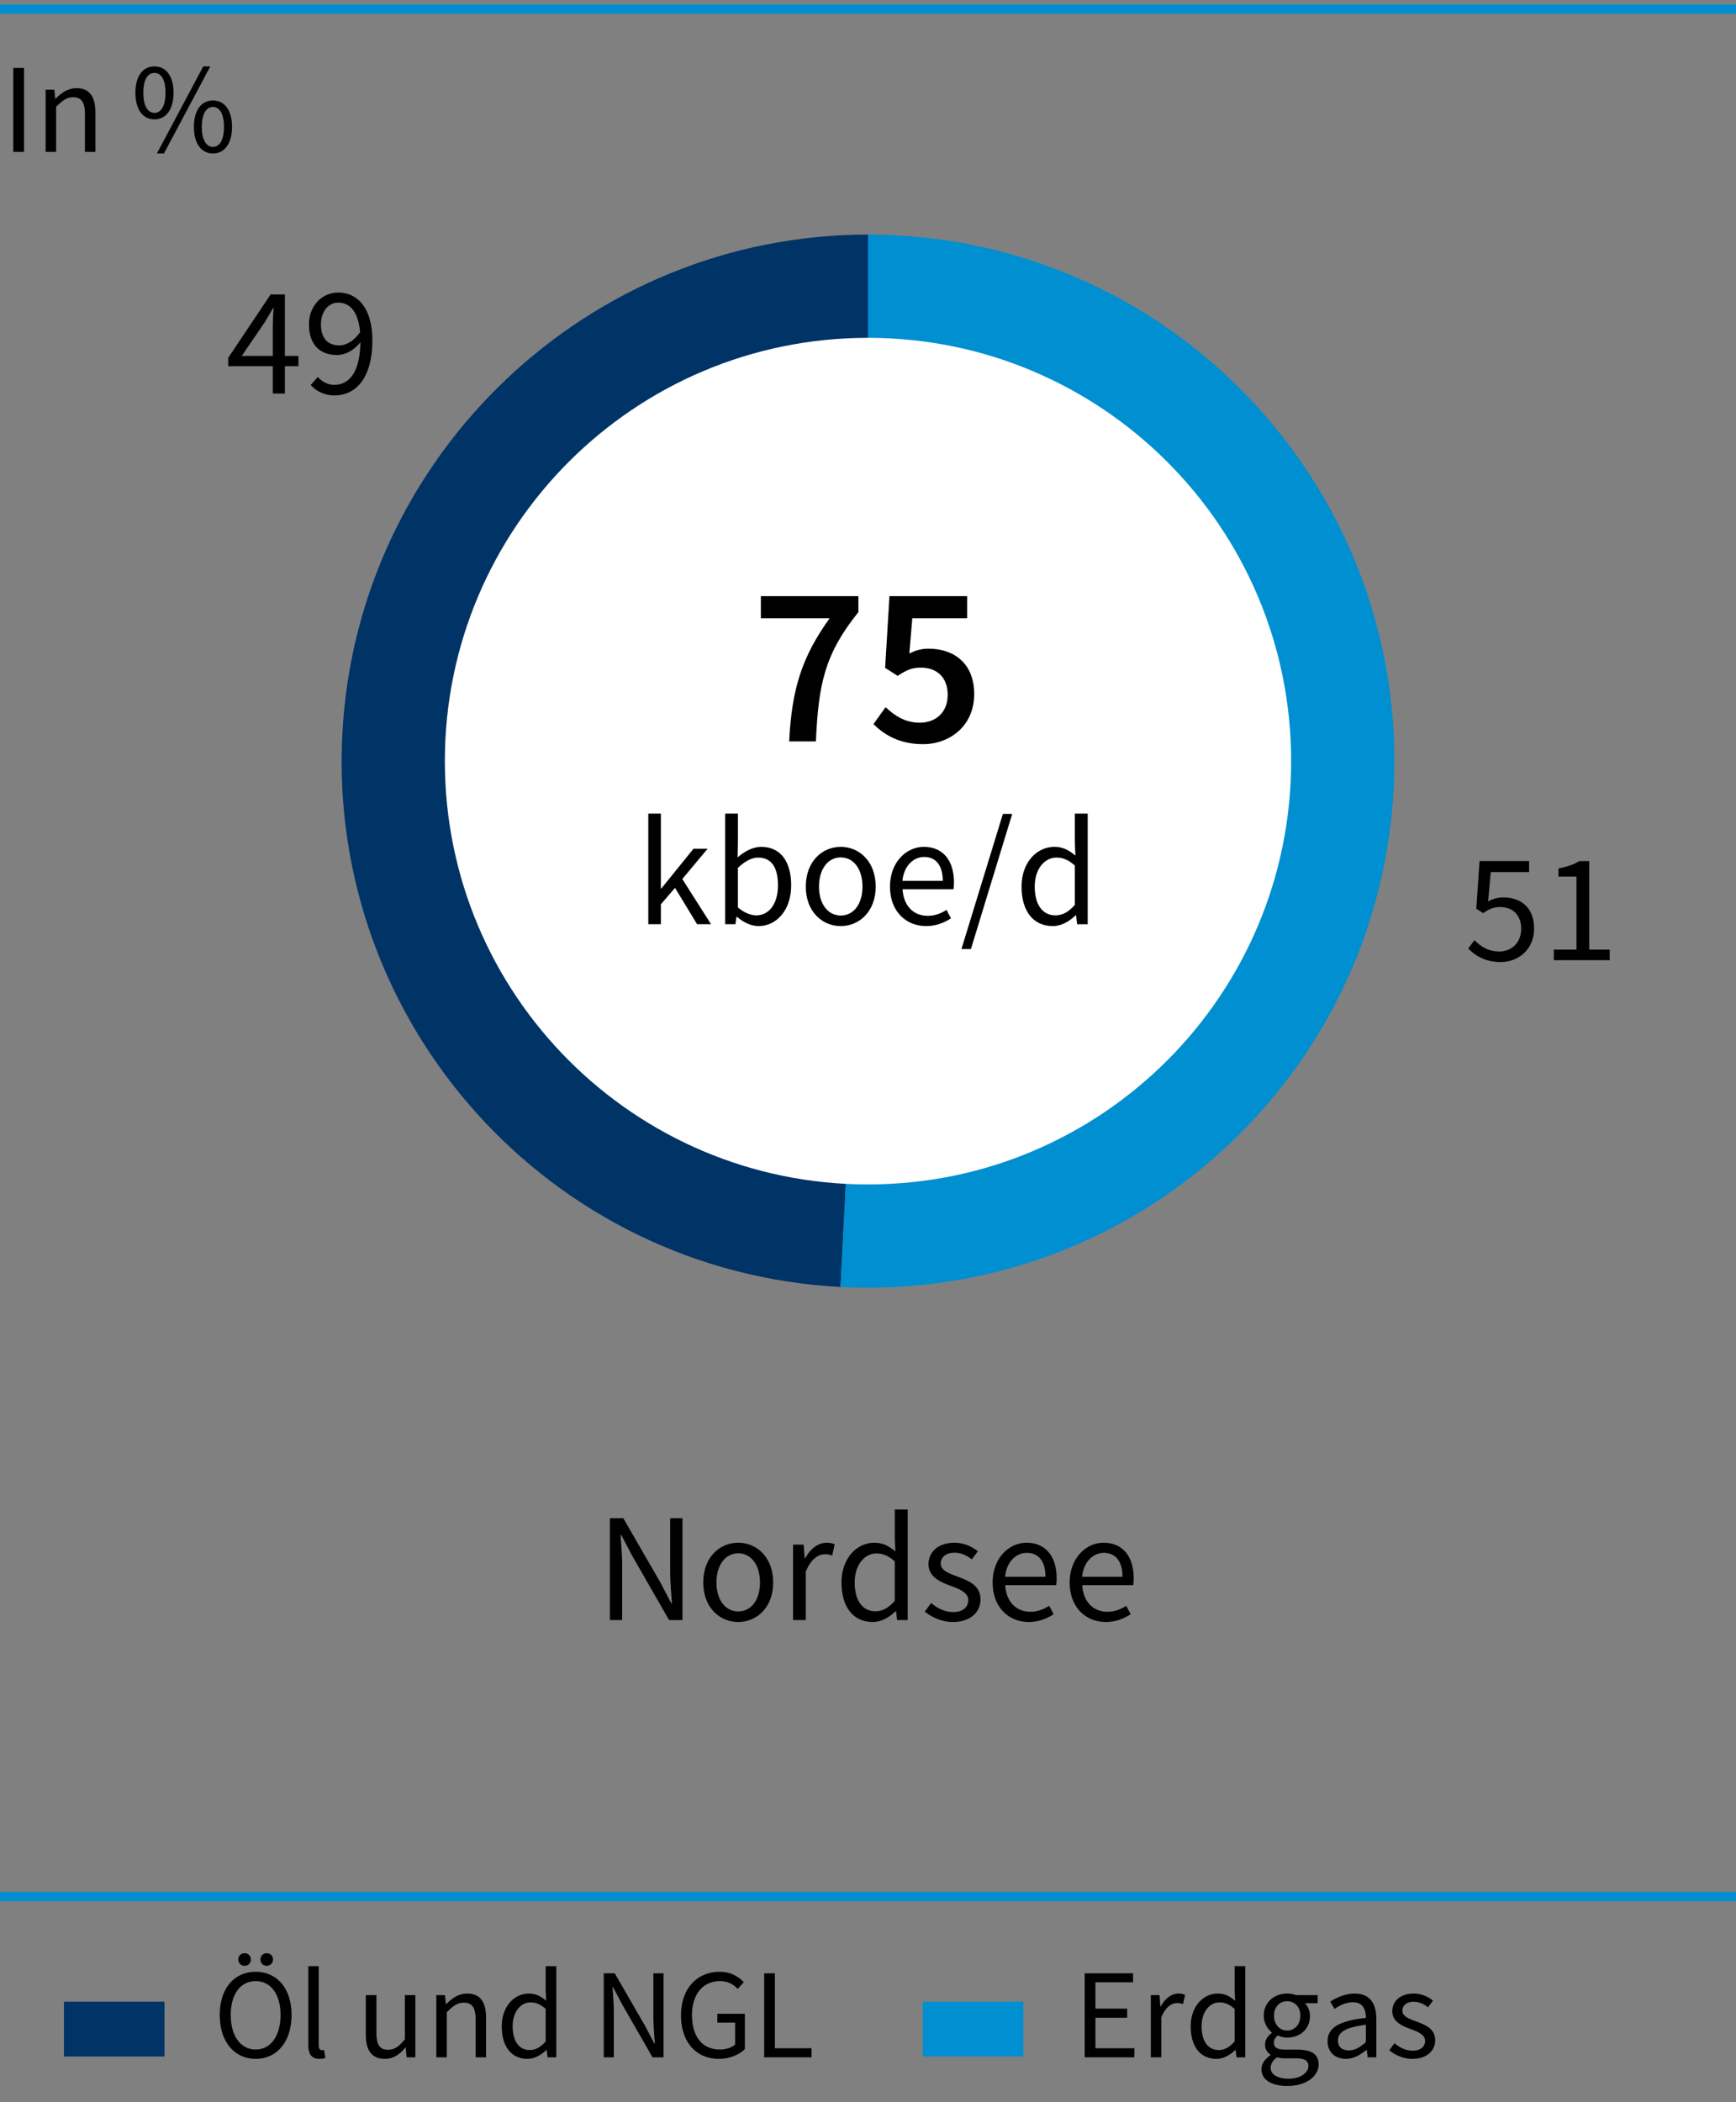
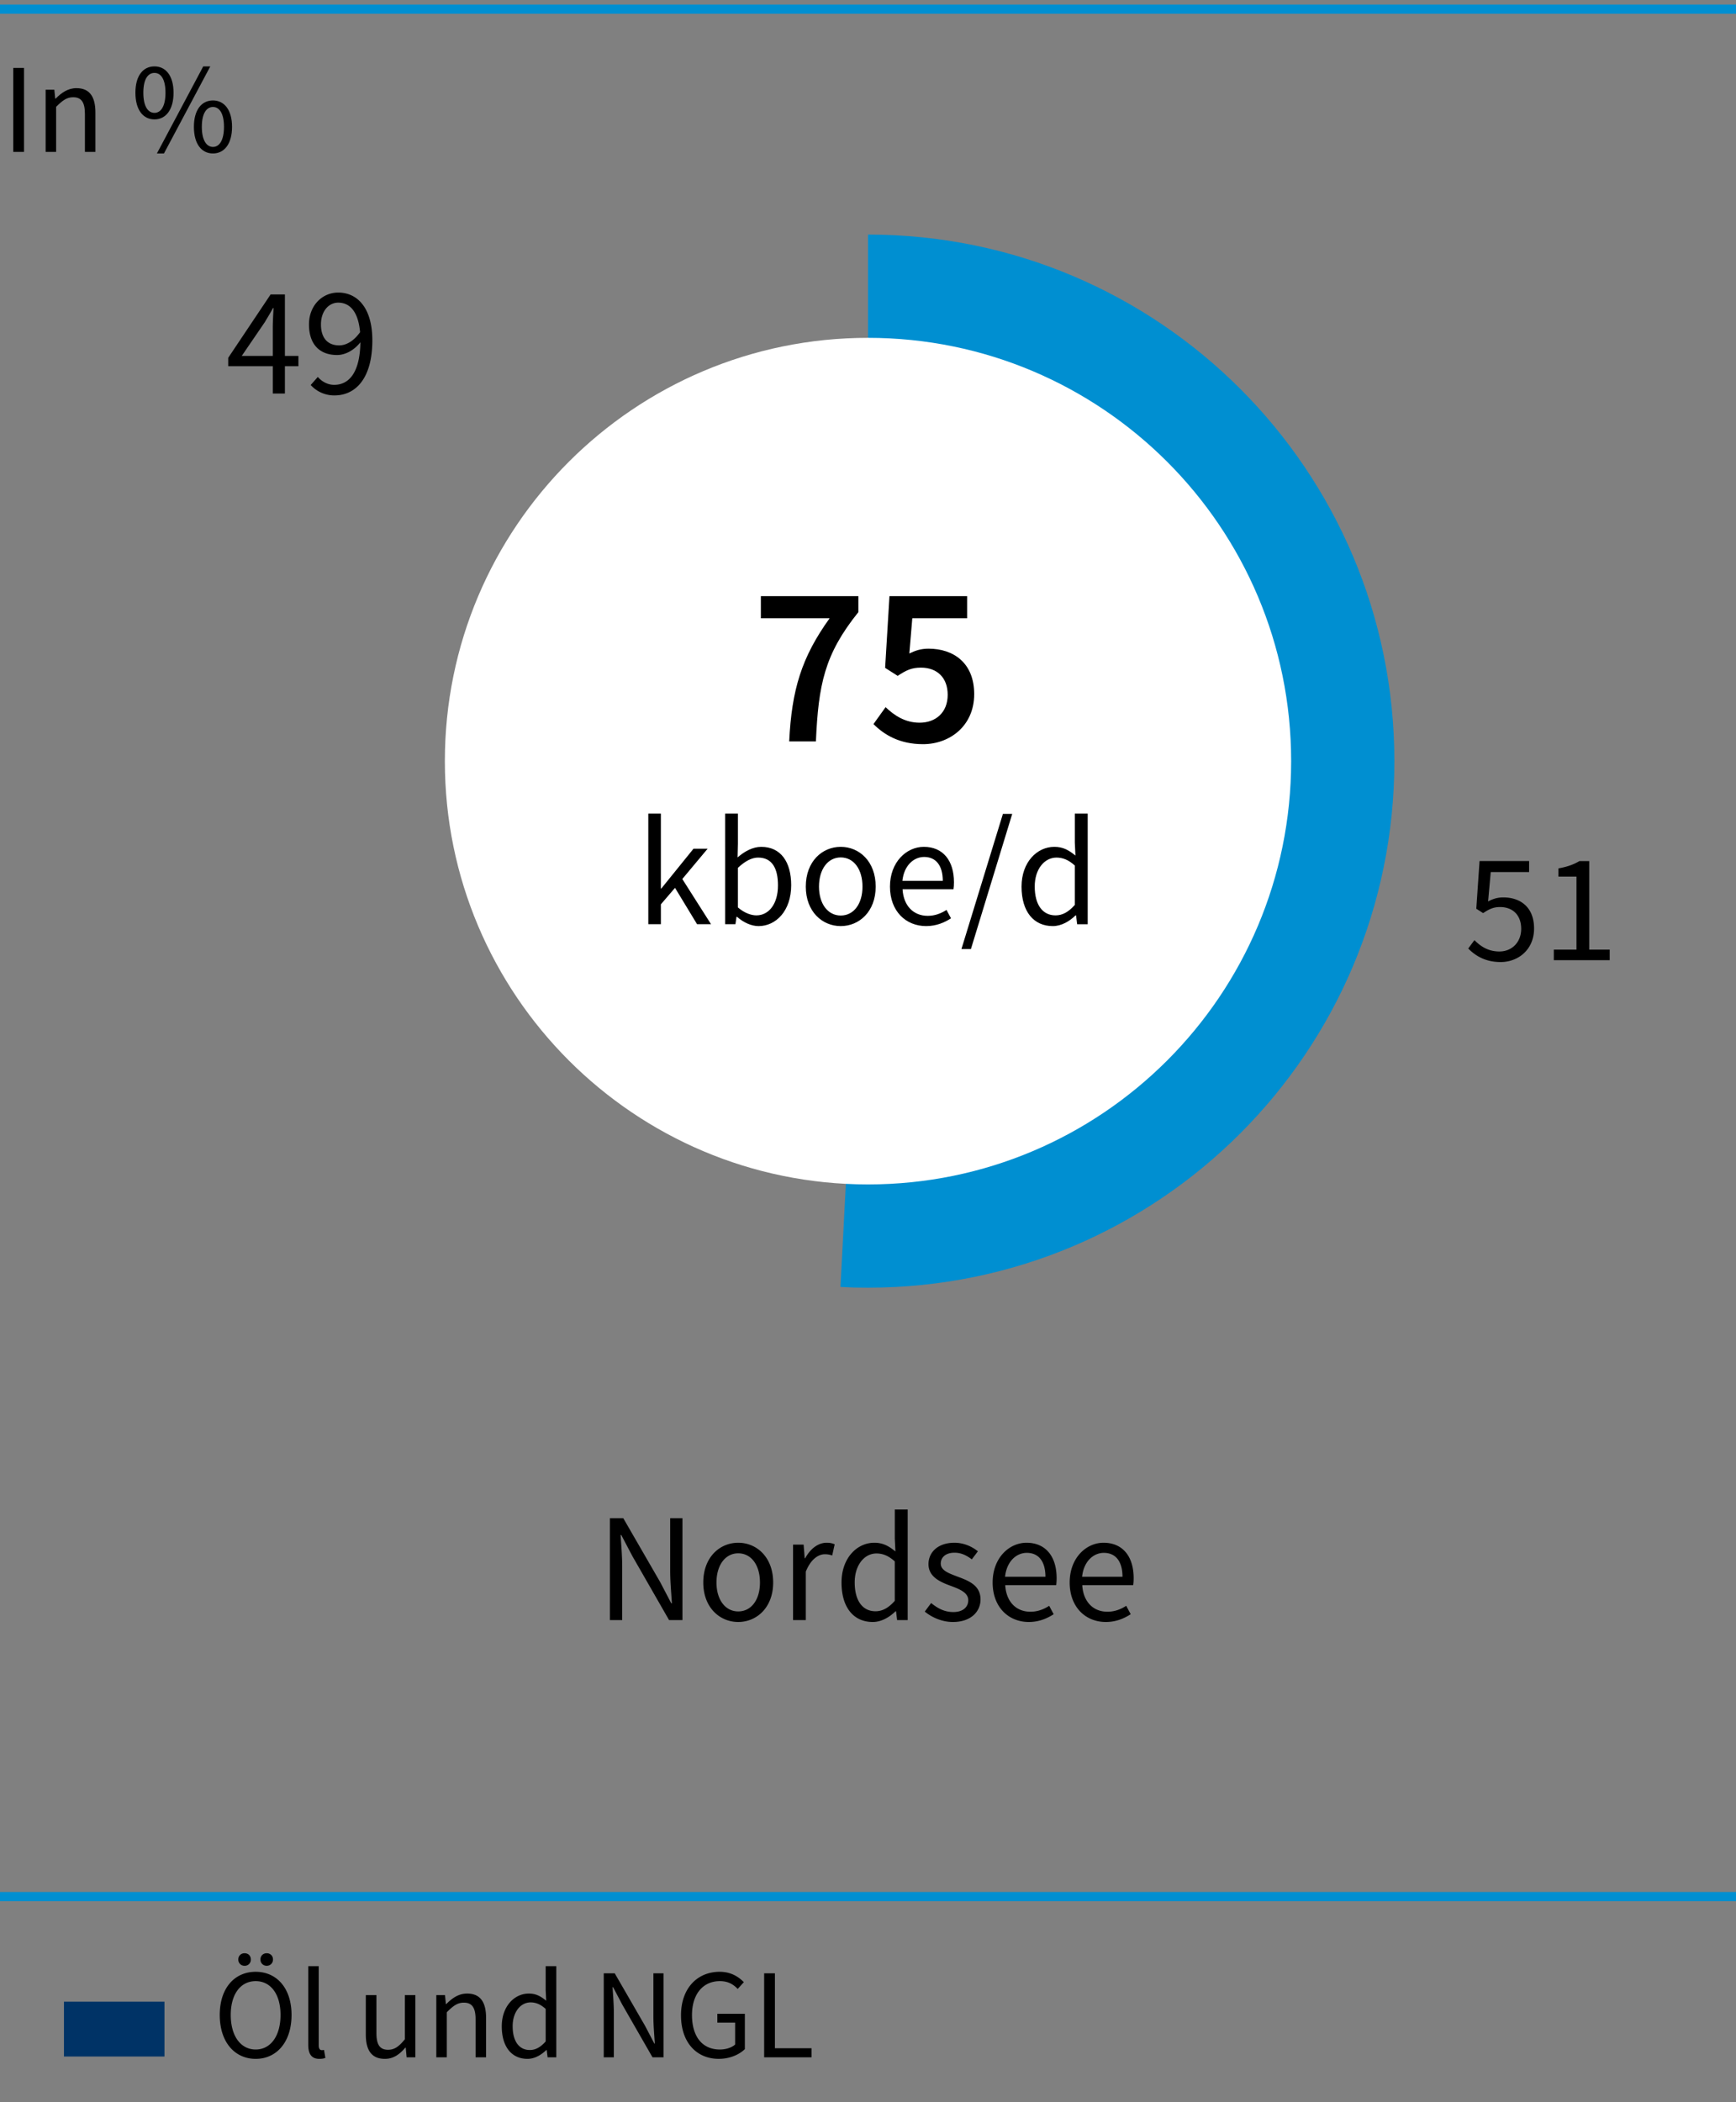
<svg xmlns="http://www.w3.org/2000/svg" width="190" height="230" viewBox="0 0 190 230">
  <rect x="0" y="0" width="190" height="230" fill="#808080" stroke="none" />
  <g fill-rule="evenodd">
-     <path d="M95.001 83.274l-3.015 57.53c-31.773-1.665-56.18-28.772-54.515-60.545 1.599-30.502 26.986-54.594 57.53-54.594v57.609z" fill="#036" />
    <path d="M95.001 83.274V25.665c31.816 0 57.609 25.792 57.609 57.609s-25.792 57.609-57.609 57.609c-1.273 0-1.744-.012-3.015-.079l3.015-57.53z" fill="#008fd1" />
  </g>
  <path fill="none" stroke="#008fd1" d="M0 1h190" />
  <path fill="#036" d="M7 219h11v6H7z" />
-   <path fill="#008fd1" d="M101 219h11v6h-11z" />
+   <path fill="#008fd1" d="M101 219h11h-11z" />
  <path fill="none" stroke="#008fd1" d="M0 207.5h190" />
  <path d="M32.661 40.065h-1.479v2.992h-1.326v-2.992h-4.878v-.918l4.641-6.935h1.563v6.731h1.479v1.122zm-2.806-1.122v-3.145c0-.578.052-1.513.086-2.091h-.068c-.272.527-.578 1.003-.884 1.53l-2.533 3.706h3.399zM34.786 41.238c.442.527 1.105.867 1.785.867 1.53 0 2.821-1.189 2.873-4.657-.681.867-1.649 1.394-2.55 1.394-1.87 0-3.077-1.122-3.077-3.349 0-2.074 1.462-3.484 3.196-3.484 2.142 0 3.739 1.734 3.739 5.218 0 4.352-1.972 6.035-4.131 6.035a3.468 3.468 0 01-2.617-1.139l.781-.884zm4.624-4.896c-.188-2.108-1.02-3.229-2.396-3.229-1.055 0-1.887.952-1.887 2.379 0 1.411.662 2.295 2.005 2.295.697 0 1.547-.408 2.278-1.445zM161.372 102.859c.646.646 1.462 1.241 2.737 1.241 1.325 0 2.38-.969 2.38-2.481 0-1.496-.918-2.38-2.312-2.38-.747 0-1.206.238-1.853.663l-.748-.477.357-5.218h5.422v1.206h-4.198l-.289 3.213c.51-.271 1.003-.441 1.666-.441 1.853 0 3.365 1.054 3.365 3.399s-1.768 3.672-3.654 3.672c-1.733 0-2.805-.731-3.553-1.479l.68-.918zM170.06 103.896h2.481v-7.988h-1.972v-.901c.986-.17 1.7-.442 2.295-.799h1.071v9.688h2.243v1.156h-6.119v-1.156z" />
  <path d="M95 129.586c25.578 0 46.312-20.734 46.312-46.312S120.578 36.962 95 36.962 48.688 57.696 48.688 83.274 69.422 129.586 95 129.586" fill="#fff" />
  <g>
    <path d="M90.798 67.646h-7.523v-2.424h10.673v1.75c-3.725 4.624-4.374 7.948-4.649 14.146h-2.924c.274-5.648 1.35-9.198 4.424-13.472zM96.924 77.369c.949.9 2.124 1.7 3.724 1.7 1.774 0 3.074-1.125 3.074-3.049 0-1.899-1.175-2.975-2.924-2.975-1.025 0-1.6.275-2.55.9l-1.374-.875.475-7.848h8.498v2.424h-5.999l-.325 3.849c.675-.325 1.275-.525 2.1-.525 2.725 0 4.999 1.55 4.999 4.974 0 3.474-2.674 5.474-5.599 5.474-2.574 0-4.249-1.024-5.424-2.199l1.325-1.85z" />
    <g>
      <path d="M70.953 89.016h1.377v8.193h.051l3.52-4.352h1.546l-2.771 3.314 3.145 4.946h-1.529l-2.414-3.978-1.547 1.802v2.176h-1.377V89.014zM79.368 89.016h1.395v3.297l-.034 1.496c.748-.662 1.666-1.156 2.584-1.156 2.142 0 3.28 1.649 3.28 4.199 0 2.822-1.683 4.471-3.569 4.471-.766 0-1.632-.374-2.363-1.02h-.051l-.119.815h-1.122V89.015zm3.417 11.133c1.359 0 2.362-1.241 2.362-3.28 0-1.819-.611-3.043-2.176-3.043-.696 0-1.428.391-2.209 1.121v4.335c.73.629 1.479.867 2.022.867zM92.016 92.652c2.022 0 3.825 1.582 3.825 4.352 0 2.737-1.803 4.318-3.825 4.318s-3.824-1.581-3.824-4.318c0-2.77 1.802-4.352 3.824-4.352zm0 7.514c1.428 0 2.38-1.274 2.38-3.162 0-1.903-.952-3.195-2.38-3.195-1.411 0-2.38 1.292-2.38 3.195 0 1.888.969 3.162 2.38 3.162zM101.11 92.652c2.108 0 3.298 1.514 3.298 3.877 0 .288-.017.561-.051.764h-5.575c.102 1.785 1.173 2.907 2.753 2.907.782 0 1.445-.255 2.058-.646l.492.918c-.714.459-1.598.85-2.72.85-2.209 0-3.96-1.615-3.96-4.318s1.818-4.352 3.705-4.352zm2.075 3.723c0-1.682-.748-2.617-2.04-2.617-1.156 0-2.21.952-2.38 2.617h4.42zM109.764 89.049h1.02l-4.521 14.789h-1.037l4.539-14.789zM115.391 92.652c.952 0 1.581.357 2.312.953l-.068-1.412v-3.178h1.411v12.103h-1.155l-.119-.969h-.052c-.646.629-1.529 1.173-2.498 1.173-2.074 0-3.417-1.564-3.417-4.318 0-2.686 1.7-4.352 3.587-4.352zm.135 7.497c.765 0 1.428-.374 2.107-1.14v-4.316c-.696-.629-1.325-.867-2.006-.867-1.325 0-2.379 1.274-2.379 3.162 0 1.971.833 3.161 2.277 3.161z" />
    </g>
  </g>
  <g>
    <path d="M66.754 166.104h1.462l4.046 7.004 1.207 2.311h.067c-.067-1.121-.187-2.379-.187-3.553v-5.762h1.343v11.15H73.23l-4.028-7.02-1.207-2.295h-.068c.068 1.121.17 2.312.17 3.484v5.83h-1.343v-11.15zM80.796 168.789c2.022 0 3.825 1.581 3.825 4.352 0 2.736-1.803 4.318-3.825 4.318s-3.824-1.582-3.824-4.318c0-2.771 1.802-4.352 3.824-4.352zm0 7.514c1.428 0 2.38-1.275 2.38-3.162 0-1.904-.952-3.195-2.38-3.195-1.411 0-2.38 1.291-2.38 3.195 0 1.887.969 3.162 2.38 3.162zM86.797 168.993h1.156l.119 1.496h.051c.561-1.037 1.411-1.7 2.346-1.7.357 0 .612.051.884.17l-.271 1.225a2.289 2.289 0 00-.799-.137c-.697 0-1.53.51-2.091 1.904v5.303h-1.395v-8.261zM95.688 168.789c.952 0 1.581.357 2.312.952l-.068-1.411v-3.178h1.411v12.102h-1.155l-.119-.969h-.052c-.646.629-1.529 1.174-2.498 1.174-2.074 0-3.417-1.564-3.417-4.318 0-2.686 1.7-4.352 3.587-4.352zm.135 7.496c.765 0 1.428-.373 2.107-1.139v-4.317c-.696-.629-1.325-.867-2.005-.867-1.326 0-2.38 1.274-2.38 3.162 0 1.972.833 3.161 2.277 3.161zM101.91 175.385c.714.578 1.445.986 2.431.986 1.088 0 1.632-.578 1.632-1.293 0-.85-.985-1.223-1.887-1.563-1.173-.425-2.465-.985-2.465-2.38 0-1.326 1.054-2.346 2.839-2.346 1.037 0 1.938.426 2.566.936l-.663.883c-.561-.424-1.155-.73-1.887-.73-1.036 0-1.513.561-1.513 1.189 0 .766.901 1.071 1.836 1.428 1.19.443 2.516.936 2.516 2.5 0 1.342-1.07 2.465-3.025 2.465-1.173 0-2.295-.494-3.077-1.14l.697-.935zM112.347 168.789c2.108 0 3.298 1.514 3.298 3.876 0 .288-.017.561-.051.765h-5.575c.102 1.785 1.173 2.906 2.753 2.906.782 0 1.445-.254 2.058-.646l.492.918c-.714.459-1.598.851-2.72.851-2.209 0-3.96-1.615-3.96-4.318s1.818-4.352 3.705-4.352zm2.074 3.723c0-1.683-.748-2.617-2.04-2.617-1.156 0-2.21.951-2.38 2.617h4.42zM120.778 168.789c2.108 0 3.298 1.514 3.298 3.876 0 .288-.017.561-.051.765h-5.575c.102 1.785 1.173 2.906 2.753 2.906.782 0 1.445-.254 2.058-.646l.492.918c-.714.459-1.598.851-2.72.851-2.209 0-3.96-1.615-3.96-4.318s1.818-4.352 3.705-4.352zm2.075 3.723c0-1.683-.748-2.617-2.04-2.617-1.156 0-2.21.951-2.38 2.617h4.42z" />
    <g>
      <path d="M24.05 220.451c0-2.941 1.625-4.721 3.936-4.721 2.298 0 3.923 1.793 3.923 4.721 0 2.956-1.625 4.805-3.923 4.805-2.311 0-3.936-1.849-3.936-4.805zm6.653 0c0-2.283-1.078-3.698-2.718-3.698-1.652 0-2.731 1.415-2.731 3.698 0 2.298 1.079 3.782 2.731 3.782 1.64 0 2.718-1.484 2.718-3.782zm-4.622-6.065c0-.406.294-.686.687-.686.406 0 .686.279.686.686a.661.661 0 01-.686.687.67.67 0 01-.687-.687zm2.423 0c0-.406.294-.686.687-.686s.687.279.687.686c0 .393-.294.687-.687.687s-.687-.294-.687-.687zM33.737 215.114h1.148v8.685c0 .364.154.505.322.505.07 0 .126 0 .252-.028l.154.868c-.154.07-.35.112-.658.112-.868 0-1.219-.546-1.219-1.541v-8.601zM40.038 218.28H41.2v4.16c0 1.274.379 1.821 1.275 1.821.7 0 1.19-.351 1.835-1.148v-4.833h1.148v6.808h-.953l-.098-1.064h-.042c-.63.742-1.303 1.232-2.241 1.232-1.442 0-2.087-.925-2.087-2.661v-4.314zM47.751 218.28h.953l.098.98h.042c.645-.645 1.345-1.148 2.283-1.148 1.429 0 2.073.925 2.073 2.661v4.314h-1.148v-4.16c0-1.274-.393-1.821-1.289-1.821-.7 0-1.177.364-1.863 1.051v4.931h-1.148v-6.808zM57.875 218.112c.784 0 1.303.294 1.904.784l-.056-1.162v-2.62h1.163v9.974h-.953l-.098-.799h-.042c-.532.519-1.261.967-2.06.967-1.709 0-2.815-1.289-2.815-3.558 0-2.214 1.401-3.586 2.956-3.586zm.111 6.177c.631 0 1.177-.308 1.737-.938v-3.558c-.574-.519-1.093-.714-1.653-.714-1.092 0-1.961 1.05-1.961 2.604 0 1.625.687 2.605 1.877 2.605zM66.077 215.898h1.204l3.334 5.771.995 1.905h.056c-.056-.925-.154-1.961-.154-2.928v-4.749h1.106v9.189h-1.204l-3.32-5.785-.994-1.891h-.056c.056.924.14 1.904.14 2.871v4.805h-1.106v-9.189zM78.777 215.73c1.247 0 2.087.574 2.634 1.135l-.673.742c-.462-.49-1.036-.854-1.947-.854-1.862 0-3.054 1.43-3.054 3.713 0 2.311 1.093 3.768 3.054 3.768.658 0 1.303-.21 1.667-.546v-2.396h-1.947v-.967h3.012v3.866c-.602.588-1.624 1.064-2.857 1.064-2.409 0-4.132-1.765-4.132-4.763 0-2.955 1.779-4.763 4.244-4.763zM83.634 215.898h1.177v8.195h4.006v.994h-5.183v-9.189z" />
    </g>
    <g>
-       <path d="M118.715 215.898h5.295v.981h-4.118v2.885h3.474v.995h-3.474v3.334h4.258v.994h-5.435v-9.189zM125.952 218.28h.953l.098 1.232h.042c.462-.854 1.163-1.4 1.933-1.4.295 0 .505.042.729.14l-.224 1.009a1.909 1.909 0 00-.658-.112c-.574 0-1.261.421-1.724 1.569v4.37h-1.148v-6.808zM133.276 218.112c.784 0 1.303.294 1.904.784l-.056-1.162v-2.62h1.163v9.974h-.953l-.098-.799h-.042c-.532.519-1.261.967-2.06.967-1.709 0-2.815-1.289-2.815-3.558 0-2.214 1.401-3.586 2.956-3.586zm.112 6.177c.631 0 1.177-.308 1.737-.938v-3.558c-.574-.519-1.093-.714-1.652-.714-1.093 0-1.962 1.05-1.962 2.604 0 1.625.687 2.605 1.877 2.605zM139.057 224.85v-.056a1.257 1.257 0 01-.603-1.106c0-.574.393-1.022.742-1.261v-.057c-.448-.364-.882-1.022-.882-1.835 0-1.484 1.177-2.423 2.563-2.423.378 0 .714.07.966.168h2.367v.883h-1.4c.322.308.561.826.561 1.4 0 1.457-1.106 2.367-2.493 2.367-.337 0-.715-.084-1.023-.238-.237.21-.434.435-.434.812 0 .435.28.742 1.204.742h1.317c1.583 0 2.381.49 2.381 1.625 0 1.261-1.331 2.354-3.445 2.354-1.667 0-2.816-.658-2.816-1.835 0-.574.379-1.121.995-1.541zm1.989 2.577c1.303 0 2.157-.672 2.157-1.387 0-.63-.49-.84-1.373-.84h-1.177c-.266 0-.588-.028-.883-.112-.49.351-.7.757-.7 1.148 0 .729.742 1.19 1.976 1.19zm1.274-6.892c0-.994-.645-1.583-1.442-1.583s-1.443.589-1.443 1.583.658 1.625 1.443 1.625 1.442-.63 1.442-1.625zM149.488 220.773c0-.868-.295-1.709-1.401-1.709-.798 0-1.498.364-2.03.729l-.463-.799c.631-.406 1.583-.882 2.676-.882 1.667 0 2.367 1.106 2.367 2.802v4.174h-.952l-.099-.812h-.028c-.658.532-1.414.98-2.255.98-1.148 0-2.003-.714-2.003-1.933 0-1.485 1.289-2.228 4.188-2.55zm-1.863 3.558c.658 0 1.205-.321 1.863-.91v-1.891c-2.283.28-3.054.84-3.054 1.709 0 .771.519 1.092 1.19 1.092zM152.622 223.547c.588.477 1.19.812 2.003.812.896 0 1.345-.477 1.345-1.064 0-.7-.812-1.009-1.555-1.289-.967-.35-2.031-.812-2.031-1.961 0-1.093.868-1.933 2.339-1.933.854 0 1.597.35 2.115.771l-.546.729c-.463-.351-.953-.603-1.555-.603-.854 0-1.247.462-1.247.98 0 .63.742.883 1.513 1.177.98.364 2.073.771 2.073 2.059 0 1.106-.883 2.031-2.493 2.031-.967 0-1.892-.406-2.535-.938l.574-.771z" />
-     </g>
+       </g>
    <g>
      <path d="M1.451 7.433h1.177v9.188H1.451V7.433zM4.993 9.813h.953l.098.98h.042c.645-.645 1.345-1.148 2.283-1.148 1.429 0 2.073.925 2.073 2.661v4.314H9.294v-4.16c0-1.274-.393-1.821-1.289-1.821-.7 0-1.177.364-1.863 1.051v4.931H4.994V9.813zM14.82 10.149c0-1.849.826-2.885 2.087-2.885 1.247 0 2.087 1.036 2.087 2.885s-.84 2.914-2.087 2.914c-1.261 0-2.087-1.064-2.087-2.914zm3.292 0c0-1.471-.49-2.171-1.205-2.171-.729 0-1.219.7-1.219 2.171 0 1.457.49 2.199 1.219 2.199.715 0 1.205-.742 1.205-2.199zm-.938 6.64l5.07-9.524h.771l-5.07 9.524h-.771zm4.048-2.913c0-1.835.826-2.886 2.087-2.886 1.247 0 2.088 1.051 2.088 2.886 0 1.863-.841 2.913-2.088 2.913-1.261 0-2.087-1.05-2.087-2.913zm3.292 0c0-1.457-.49-2.171-1.205-2.171s-1.219.714-1.219 2.171.505 2.199 1.219 2.199 1.205-.742 1.205-2.199z" />
    </g>
  </g>
</svg>